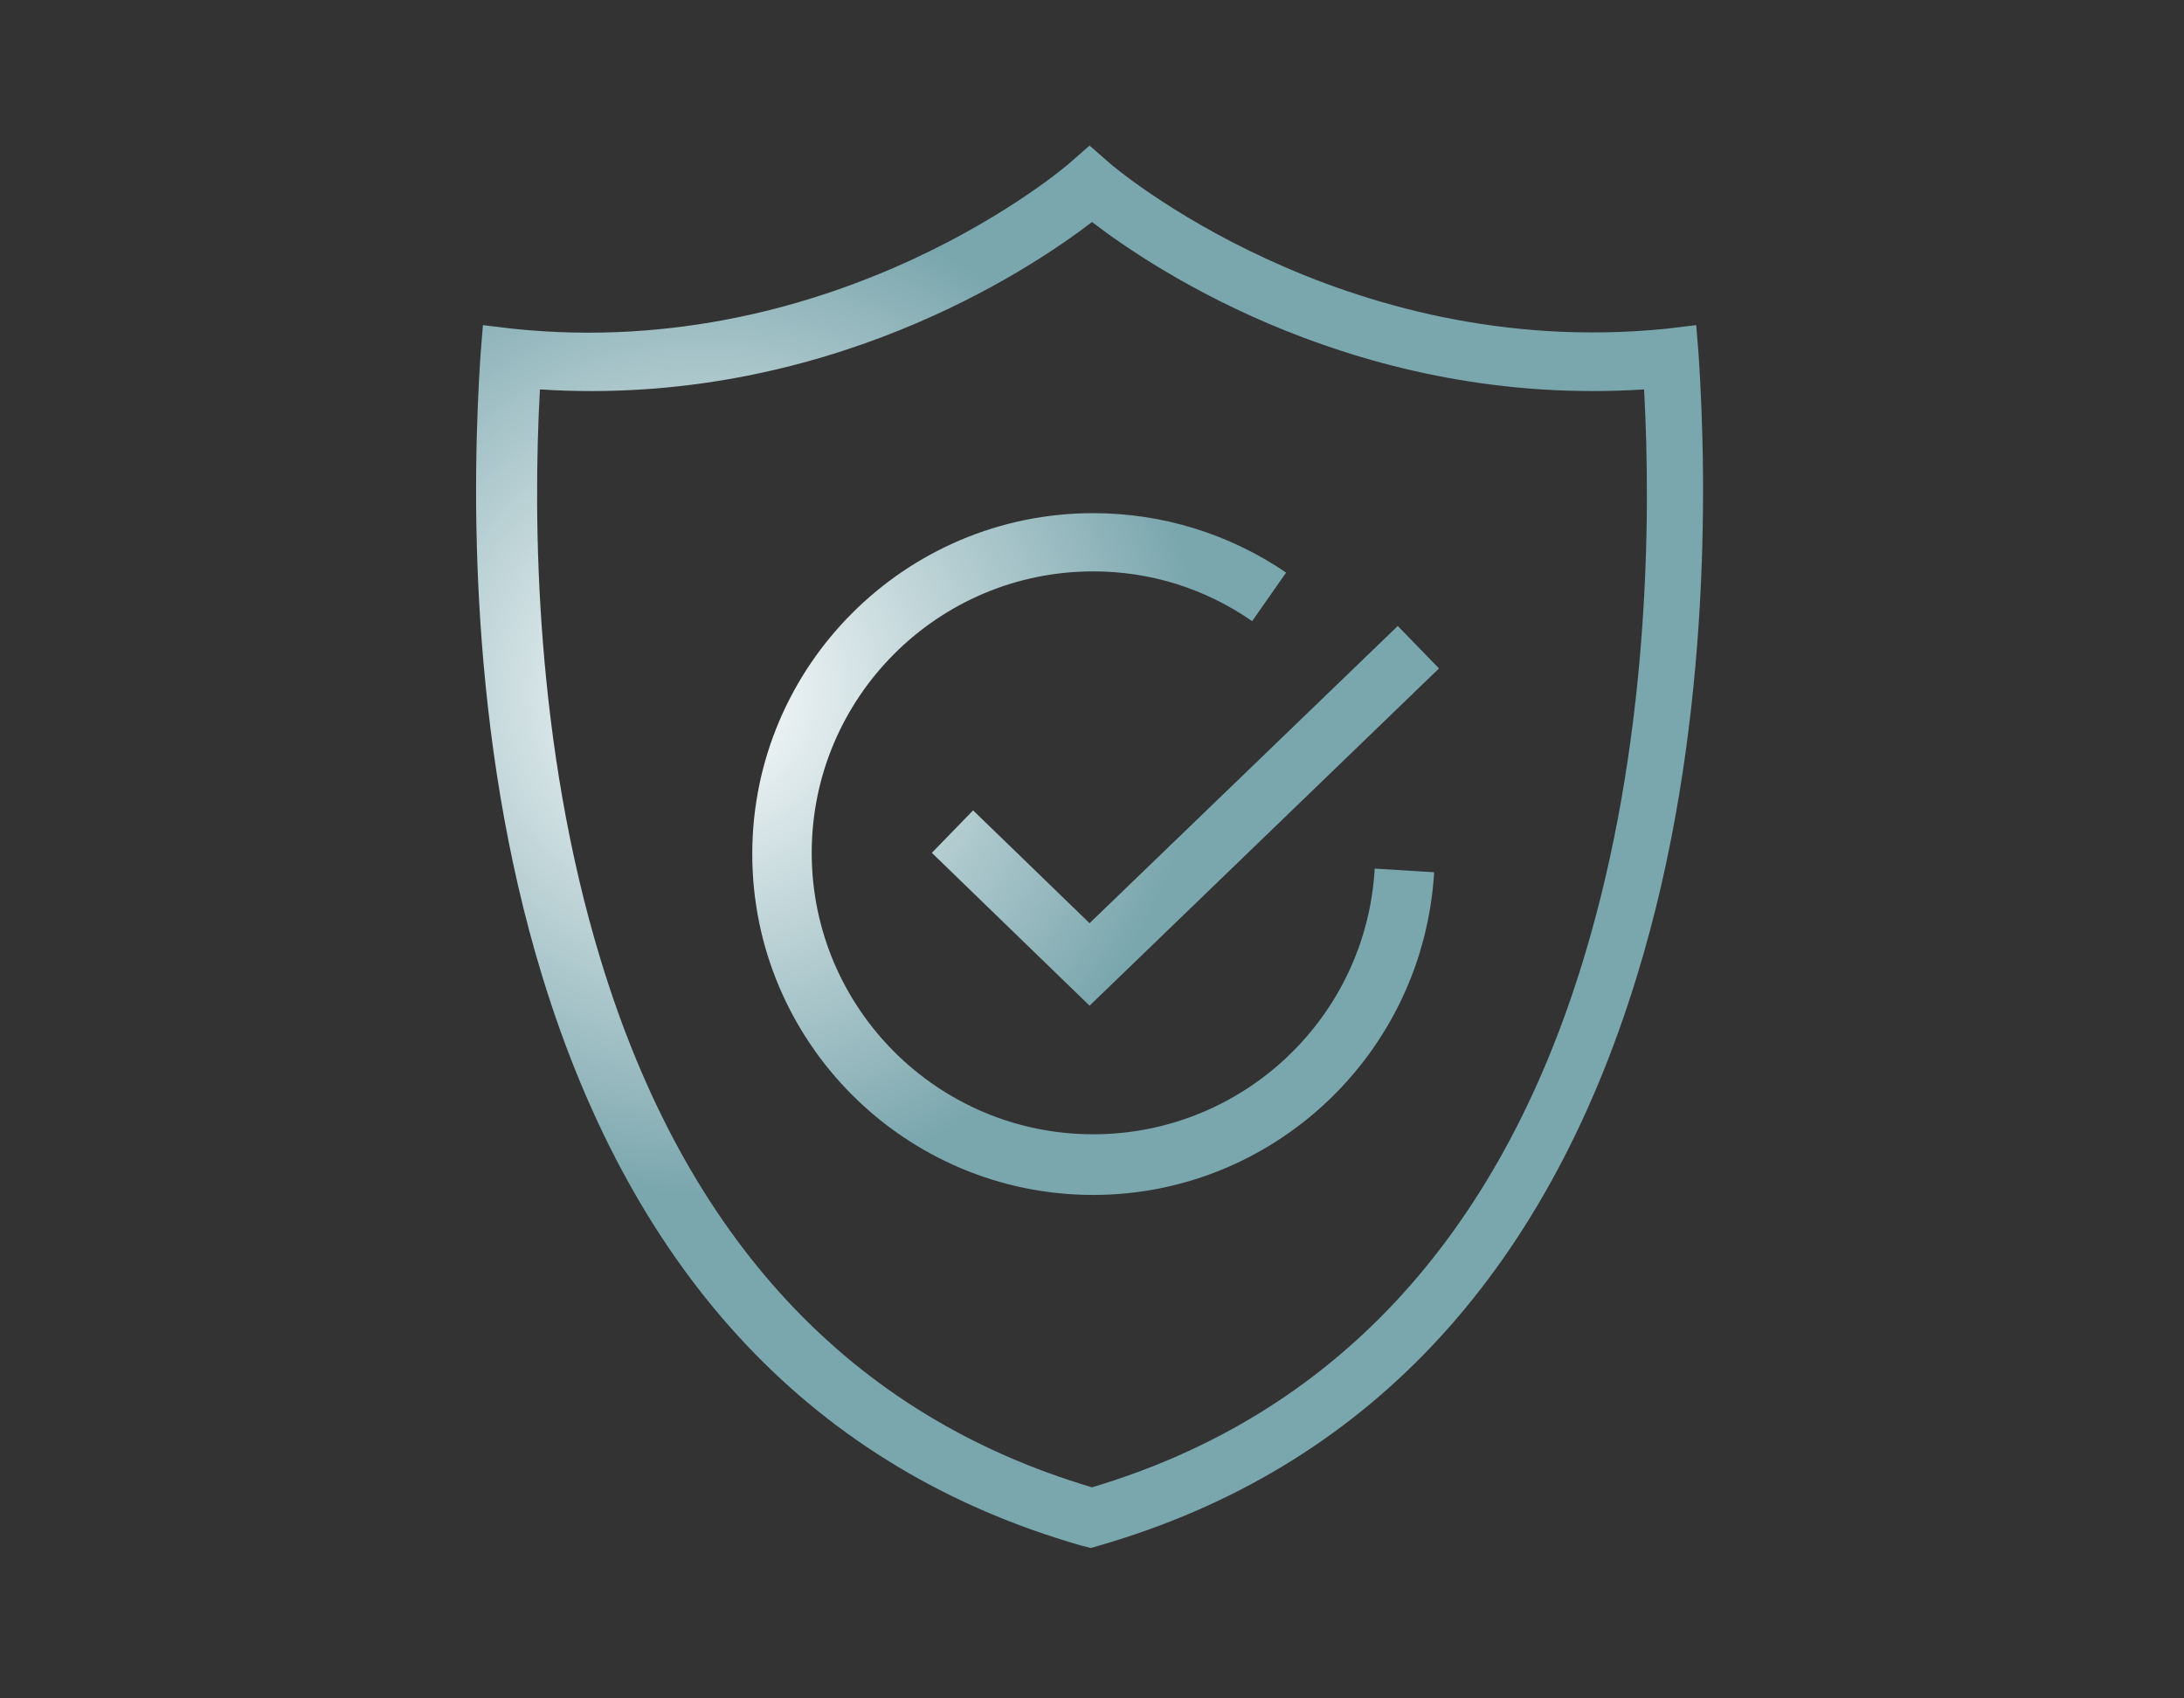
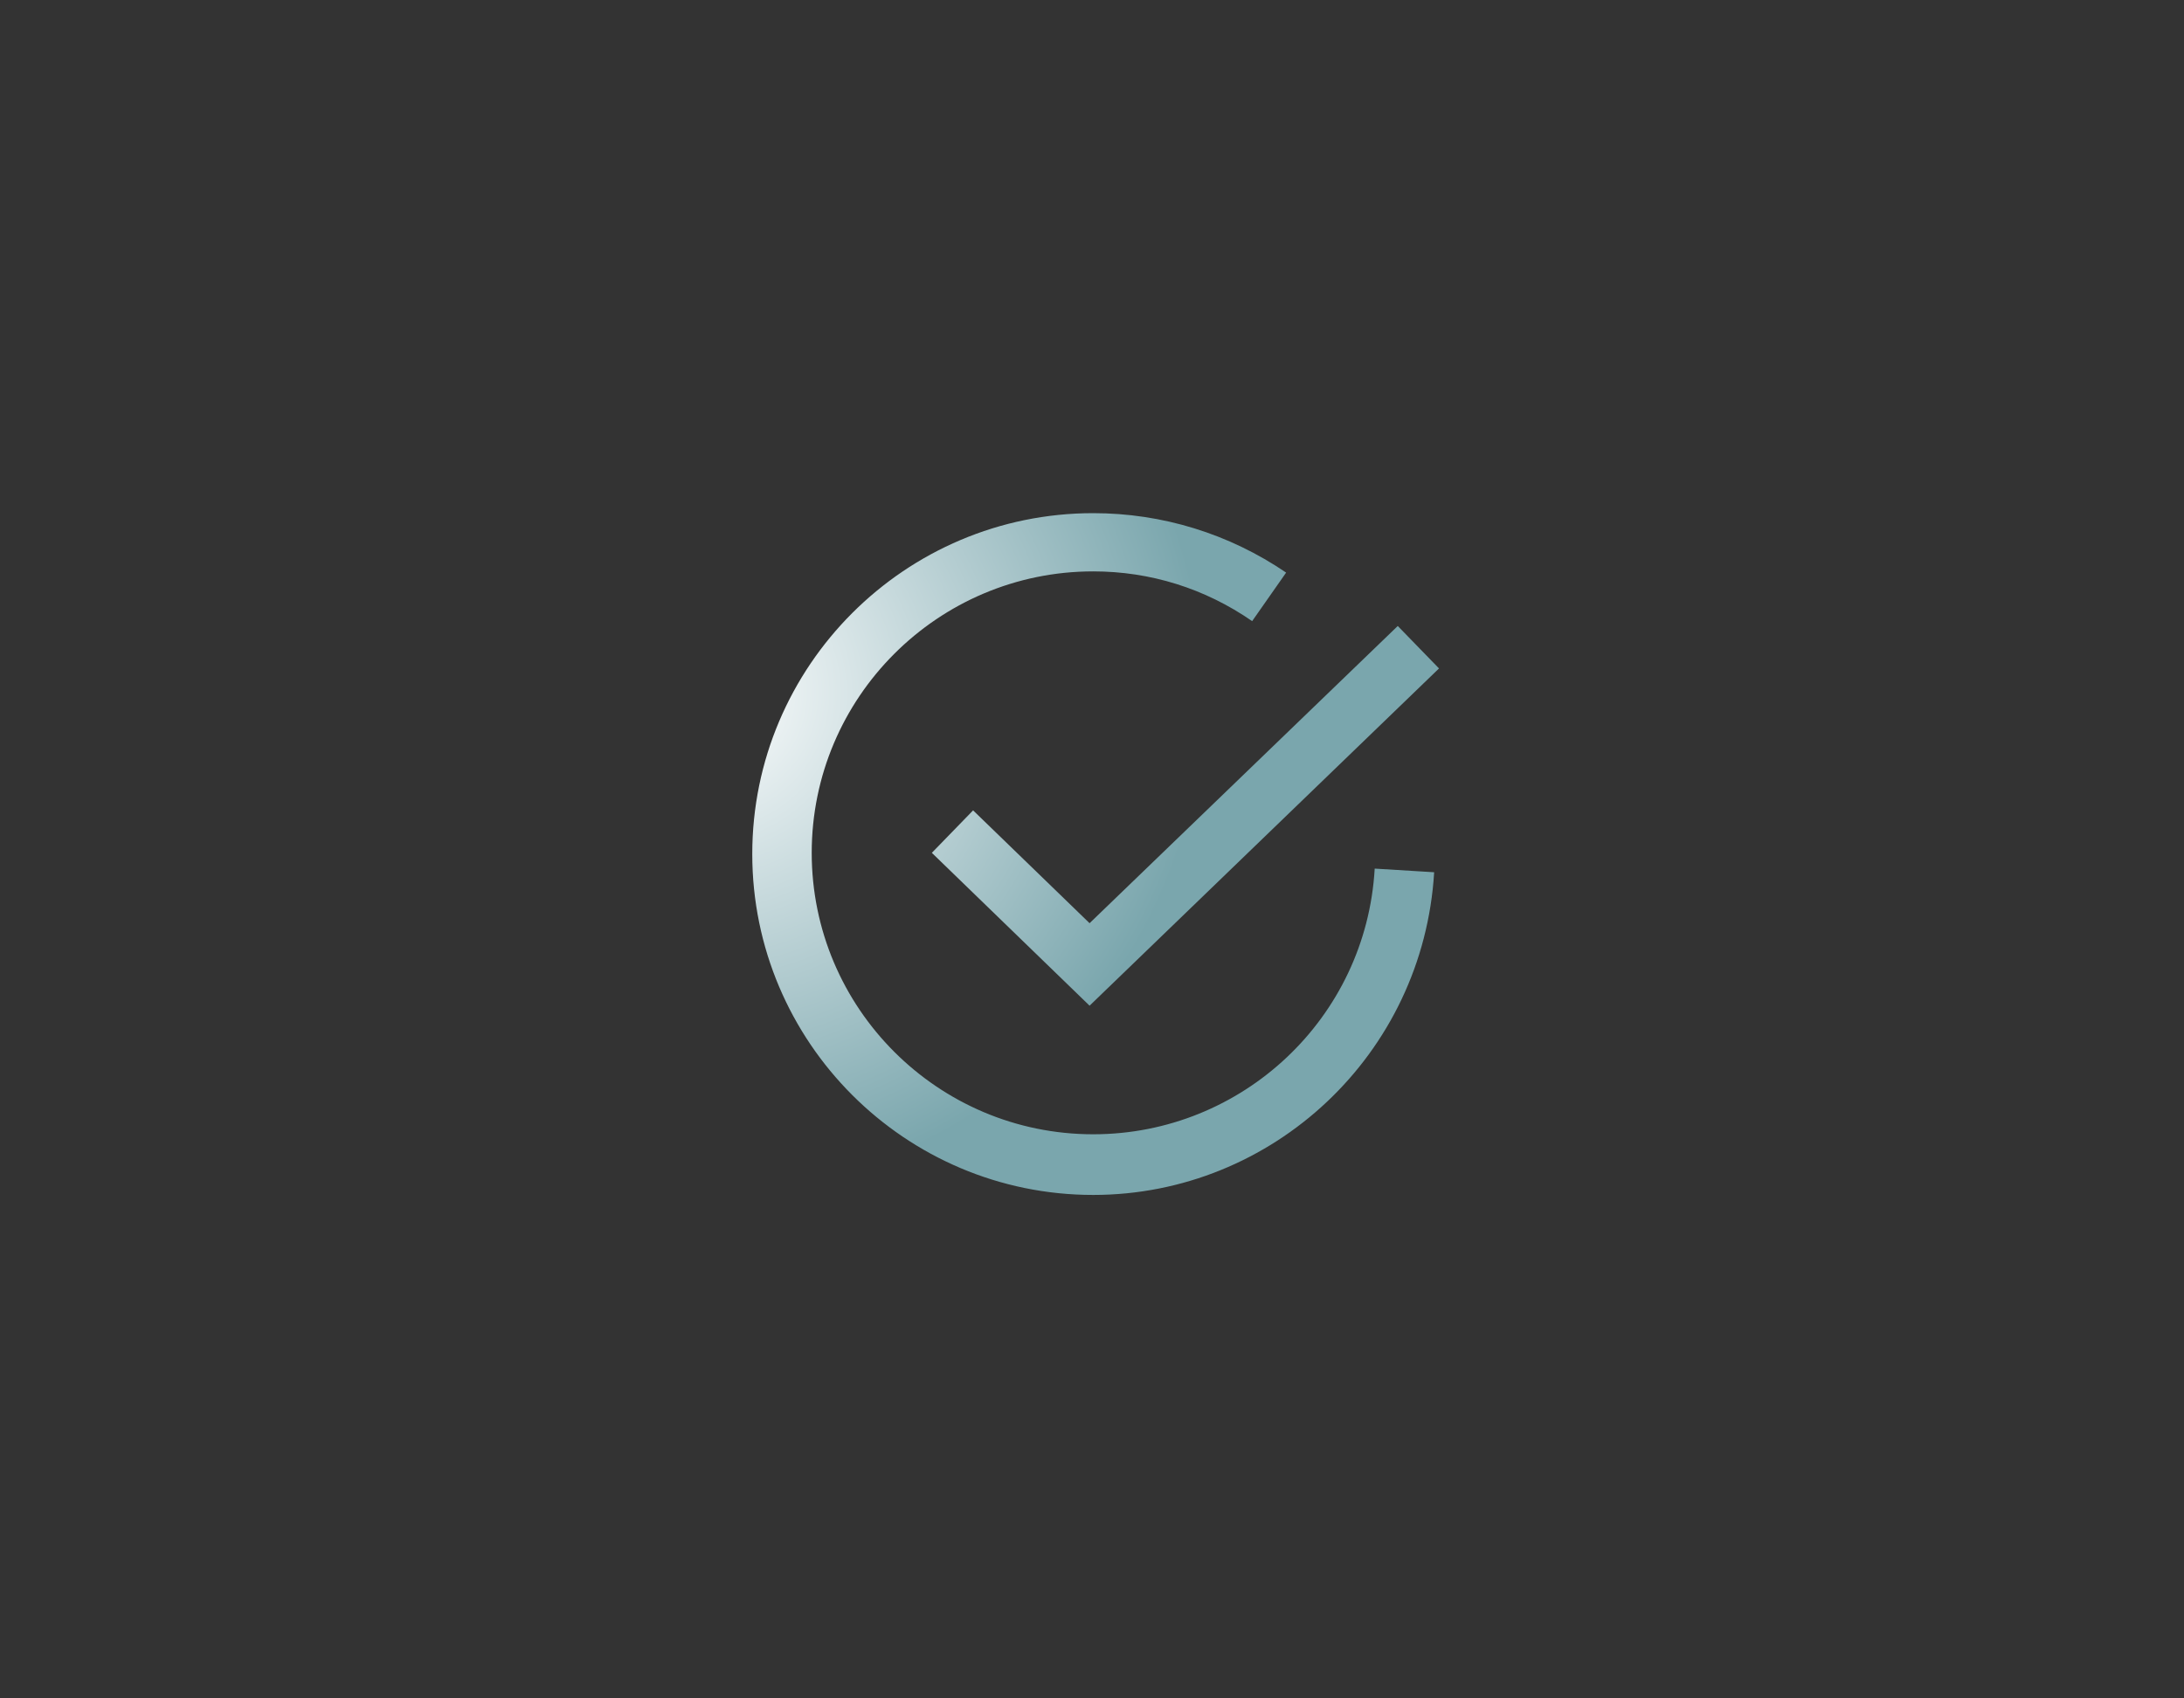
<svg xmlns="http://www.w3.org/2000/svg" version="1.1" id="Vrstva_1" x="0px" y="0px" viewBox="0 0 180 140" style="enable-background:new 0 0 180 140;" xml:space="preserve">
  <rect x="0" y="0" width="180" height="140" fill="#333333" stroke="none" />
  <style type="text/css">
	.st0{fill:url(#SVGID_1_);}
	.st1{fill:url(#SVGID_2_);}
	.st2{fill:url(#SVGID_3_);}
</style>
  <g>
    <g>
      <radialGradient id="SVGID_1_" cx="57.919" cy="57.103" r="56.286" gradientUnits="userSpaceOnUse">
        <stop offset="0" style="stop-color:#FFFFFF" />
        <stop offset="0.735" style="stop-color:#7AA6AD" />
      </radialGradient>
      <path class="st0" d="M90.1,98.5C74.6,98.5,62,85.9,62,70.4s12.6-28.1,28.1-28.1c5.7,0,11.2,1.7,15.9,4.9l-2.8,4    c-3.9-2.7-8.4-4.1-13.1-4.1c-12.8,0-23.2,10.4-23.2,23.2s10.4,23.2,23.2,23.2c12.3,0,22.5-9.6,23.2-21.9l4.9,0.3    C117.3,86.9,104.9,98.5,90.1,98.5z" />
    </g>
    <g>
      <radialGradient id="SVGID_2_" cx="57.919" cy="57.103" r="56.286" gradientUnits="userSpaceOnUse">
        <stop offset="0" style="stop-color:#FFFFFF" />
        <stop offset="0.735" style="stop-color:#7AA6AD" />
      </radialGradient>
      <polygon class="st1" points="89.8,82.9 76.8,70.3 80.2,66.8 89.8,76.1 115.2,51.6 118.6,55.1   " />
    </g>
    <g>
      <radialGradient id="SVGID_3_" cx="57.919" cy="57.103" r="56.286" gradientUnits="userSpaceOnUse">
        <stop offset="0" style="stop-color:#FFFFFF" />
        <stop offset="0.735" style="stop-color:#7AA6AD" />
      </radialGradient>
-       <path class="st2" d="M89.9,127.6l-0.8-0.2c-21.9-6.3-36.8-22.1-44.4-46.9c-6.1-19.9-5.8-40.6-5.1-51.2l0.2-2.5l2.5,0.3    c26.8,2.8,45.7-13.5,45.9-13.7l1.6-1.4l1.6,1.4c0.2,0.2,19.1,16.4,45.9,13.7l2.5-0.3l0.2,2.5c0.7,10.6,1,31.4-5.1,51.2    c-7.6,24.8-22.5,40.6-44.3,46.9L89.9,127.6z M44.5,32.1c-0.6,10.8-0.4,29.3,5,47c7,23,20.6,37.6,40.5,43.5    c19.8-5.9,33.5-20.5,40.5-43.5c5.4-17.7,5.6-36.2,5-47c-23.3,1.5-40.3-9.8-45.5-13.8C84.8,22.3,67.8,33.6,44.5,32.1z" />
    </g>
  </g>
</svg>